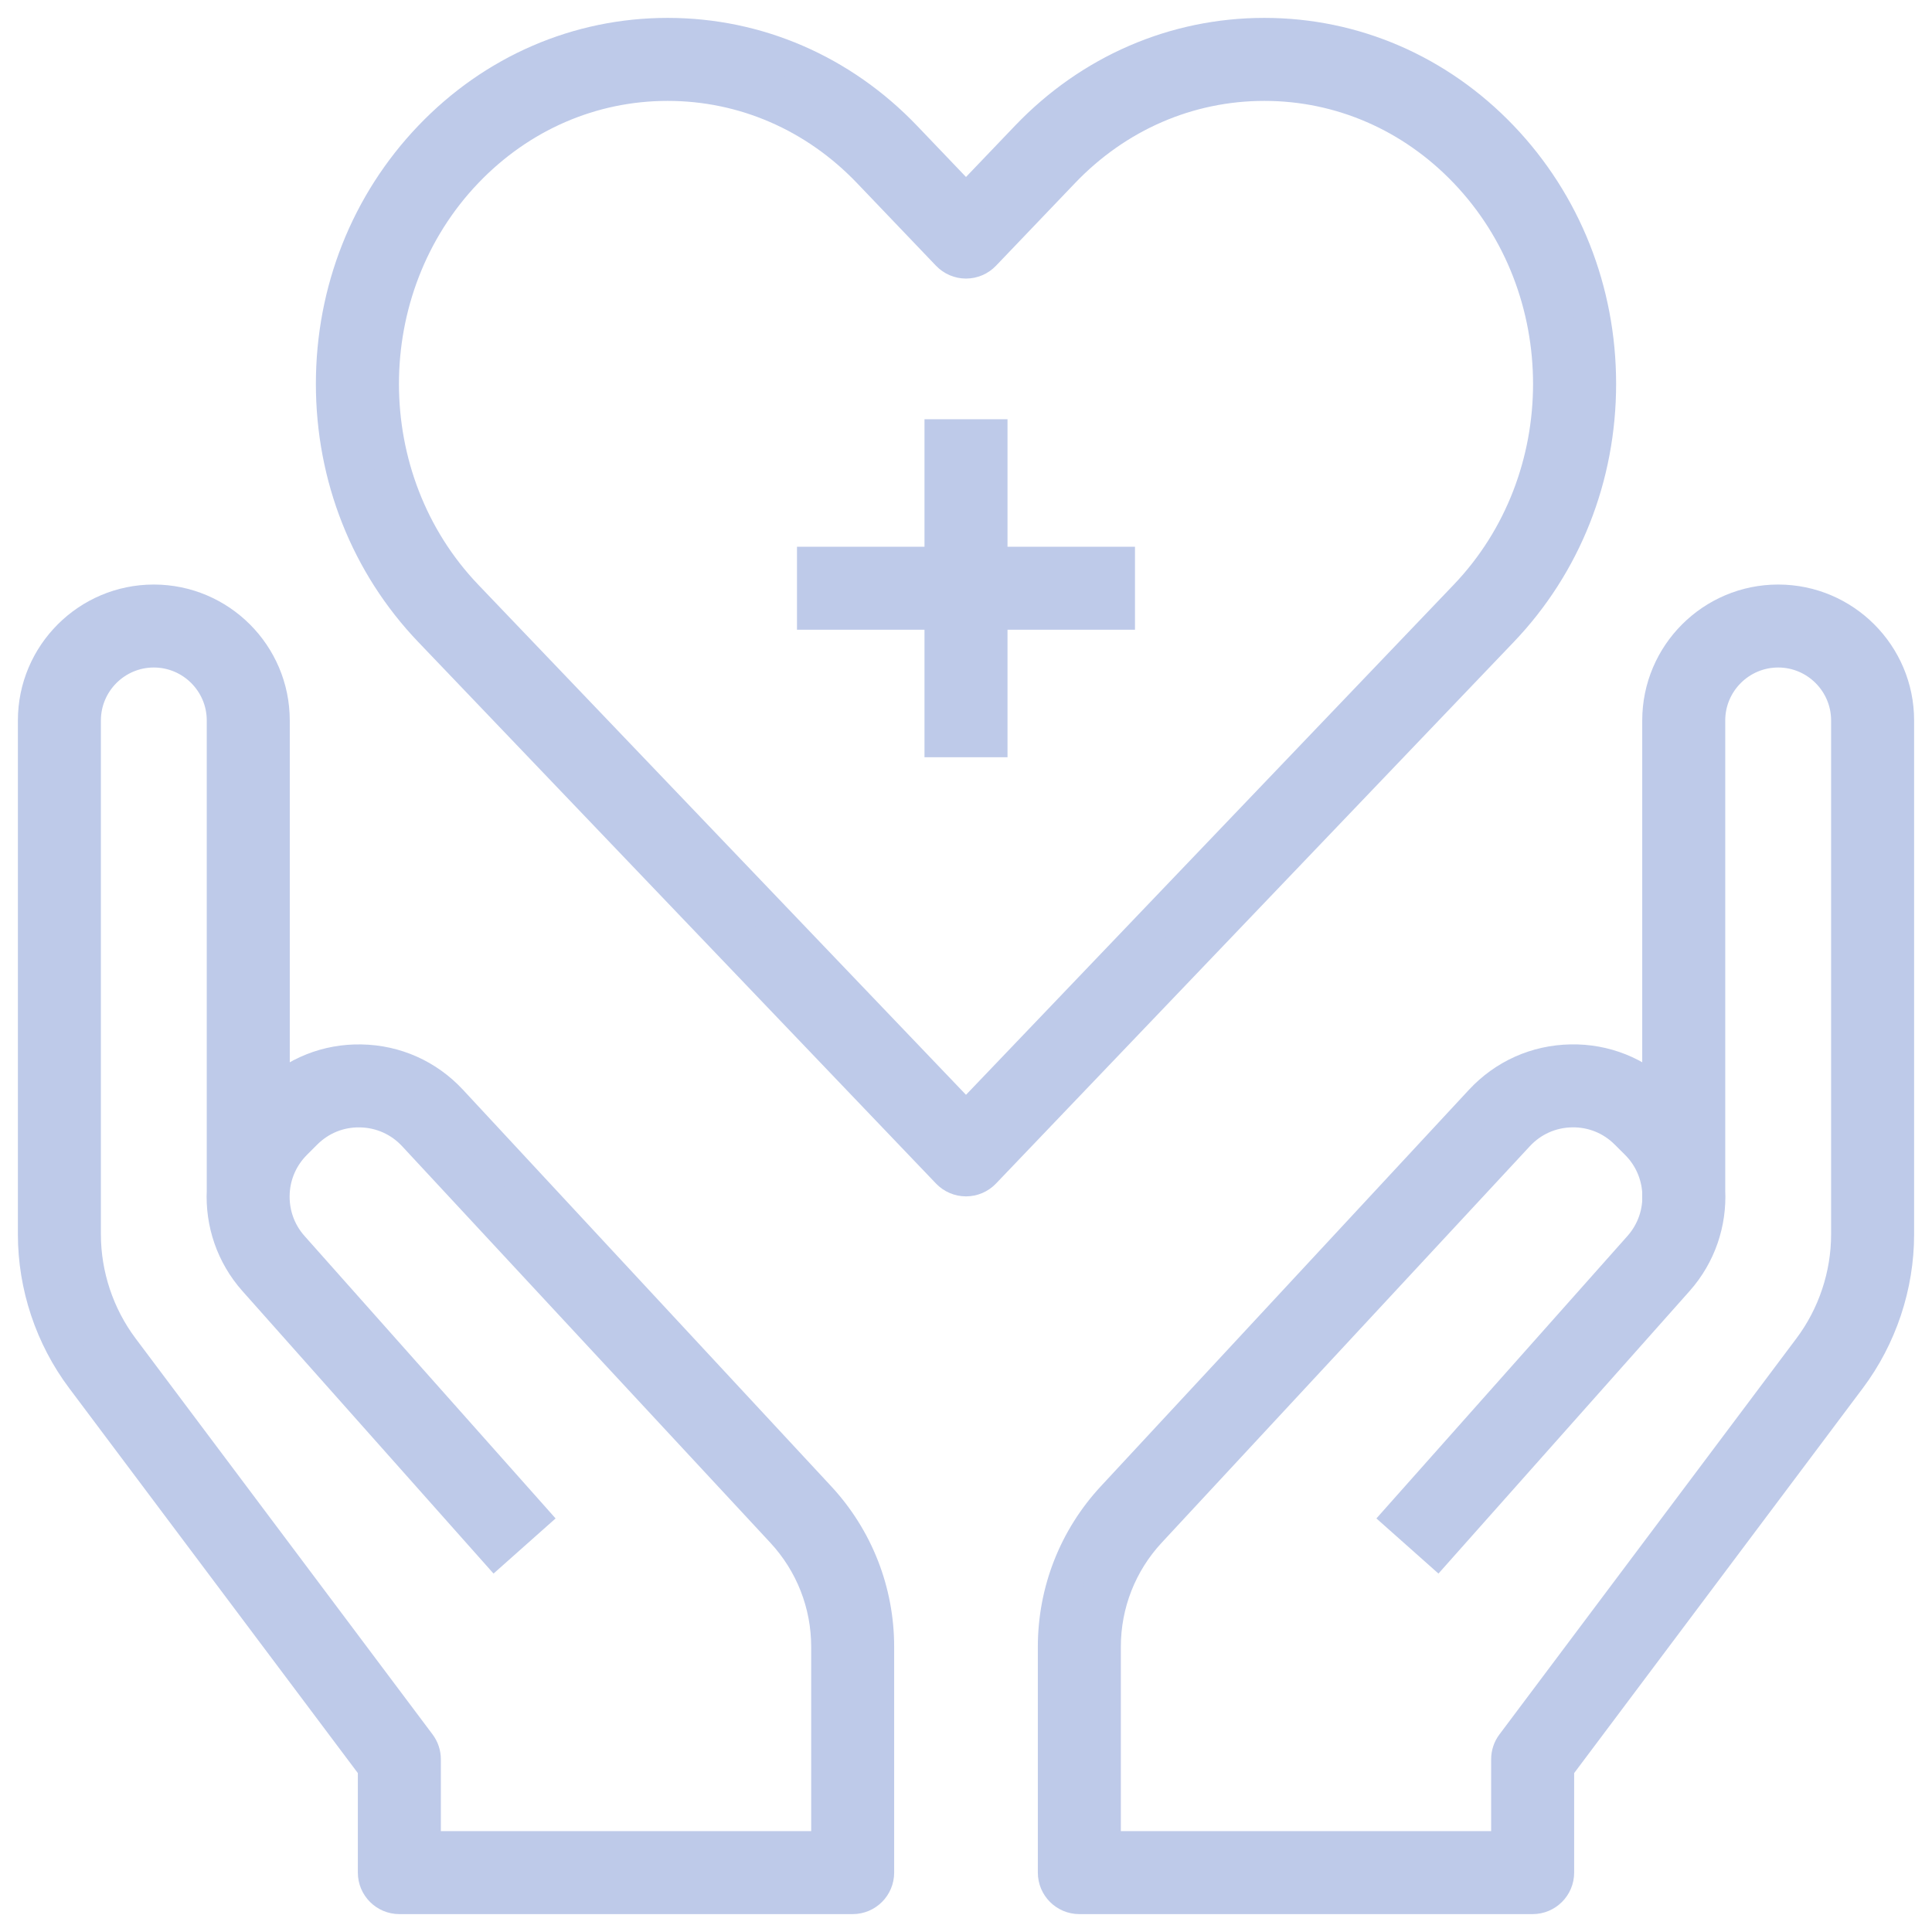
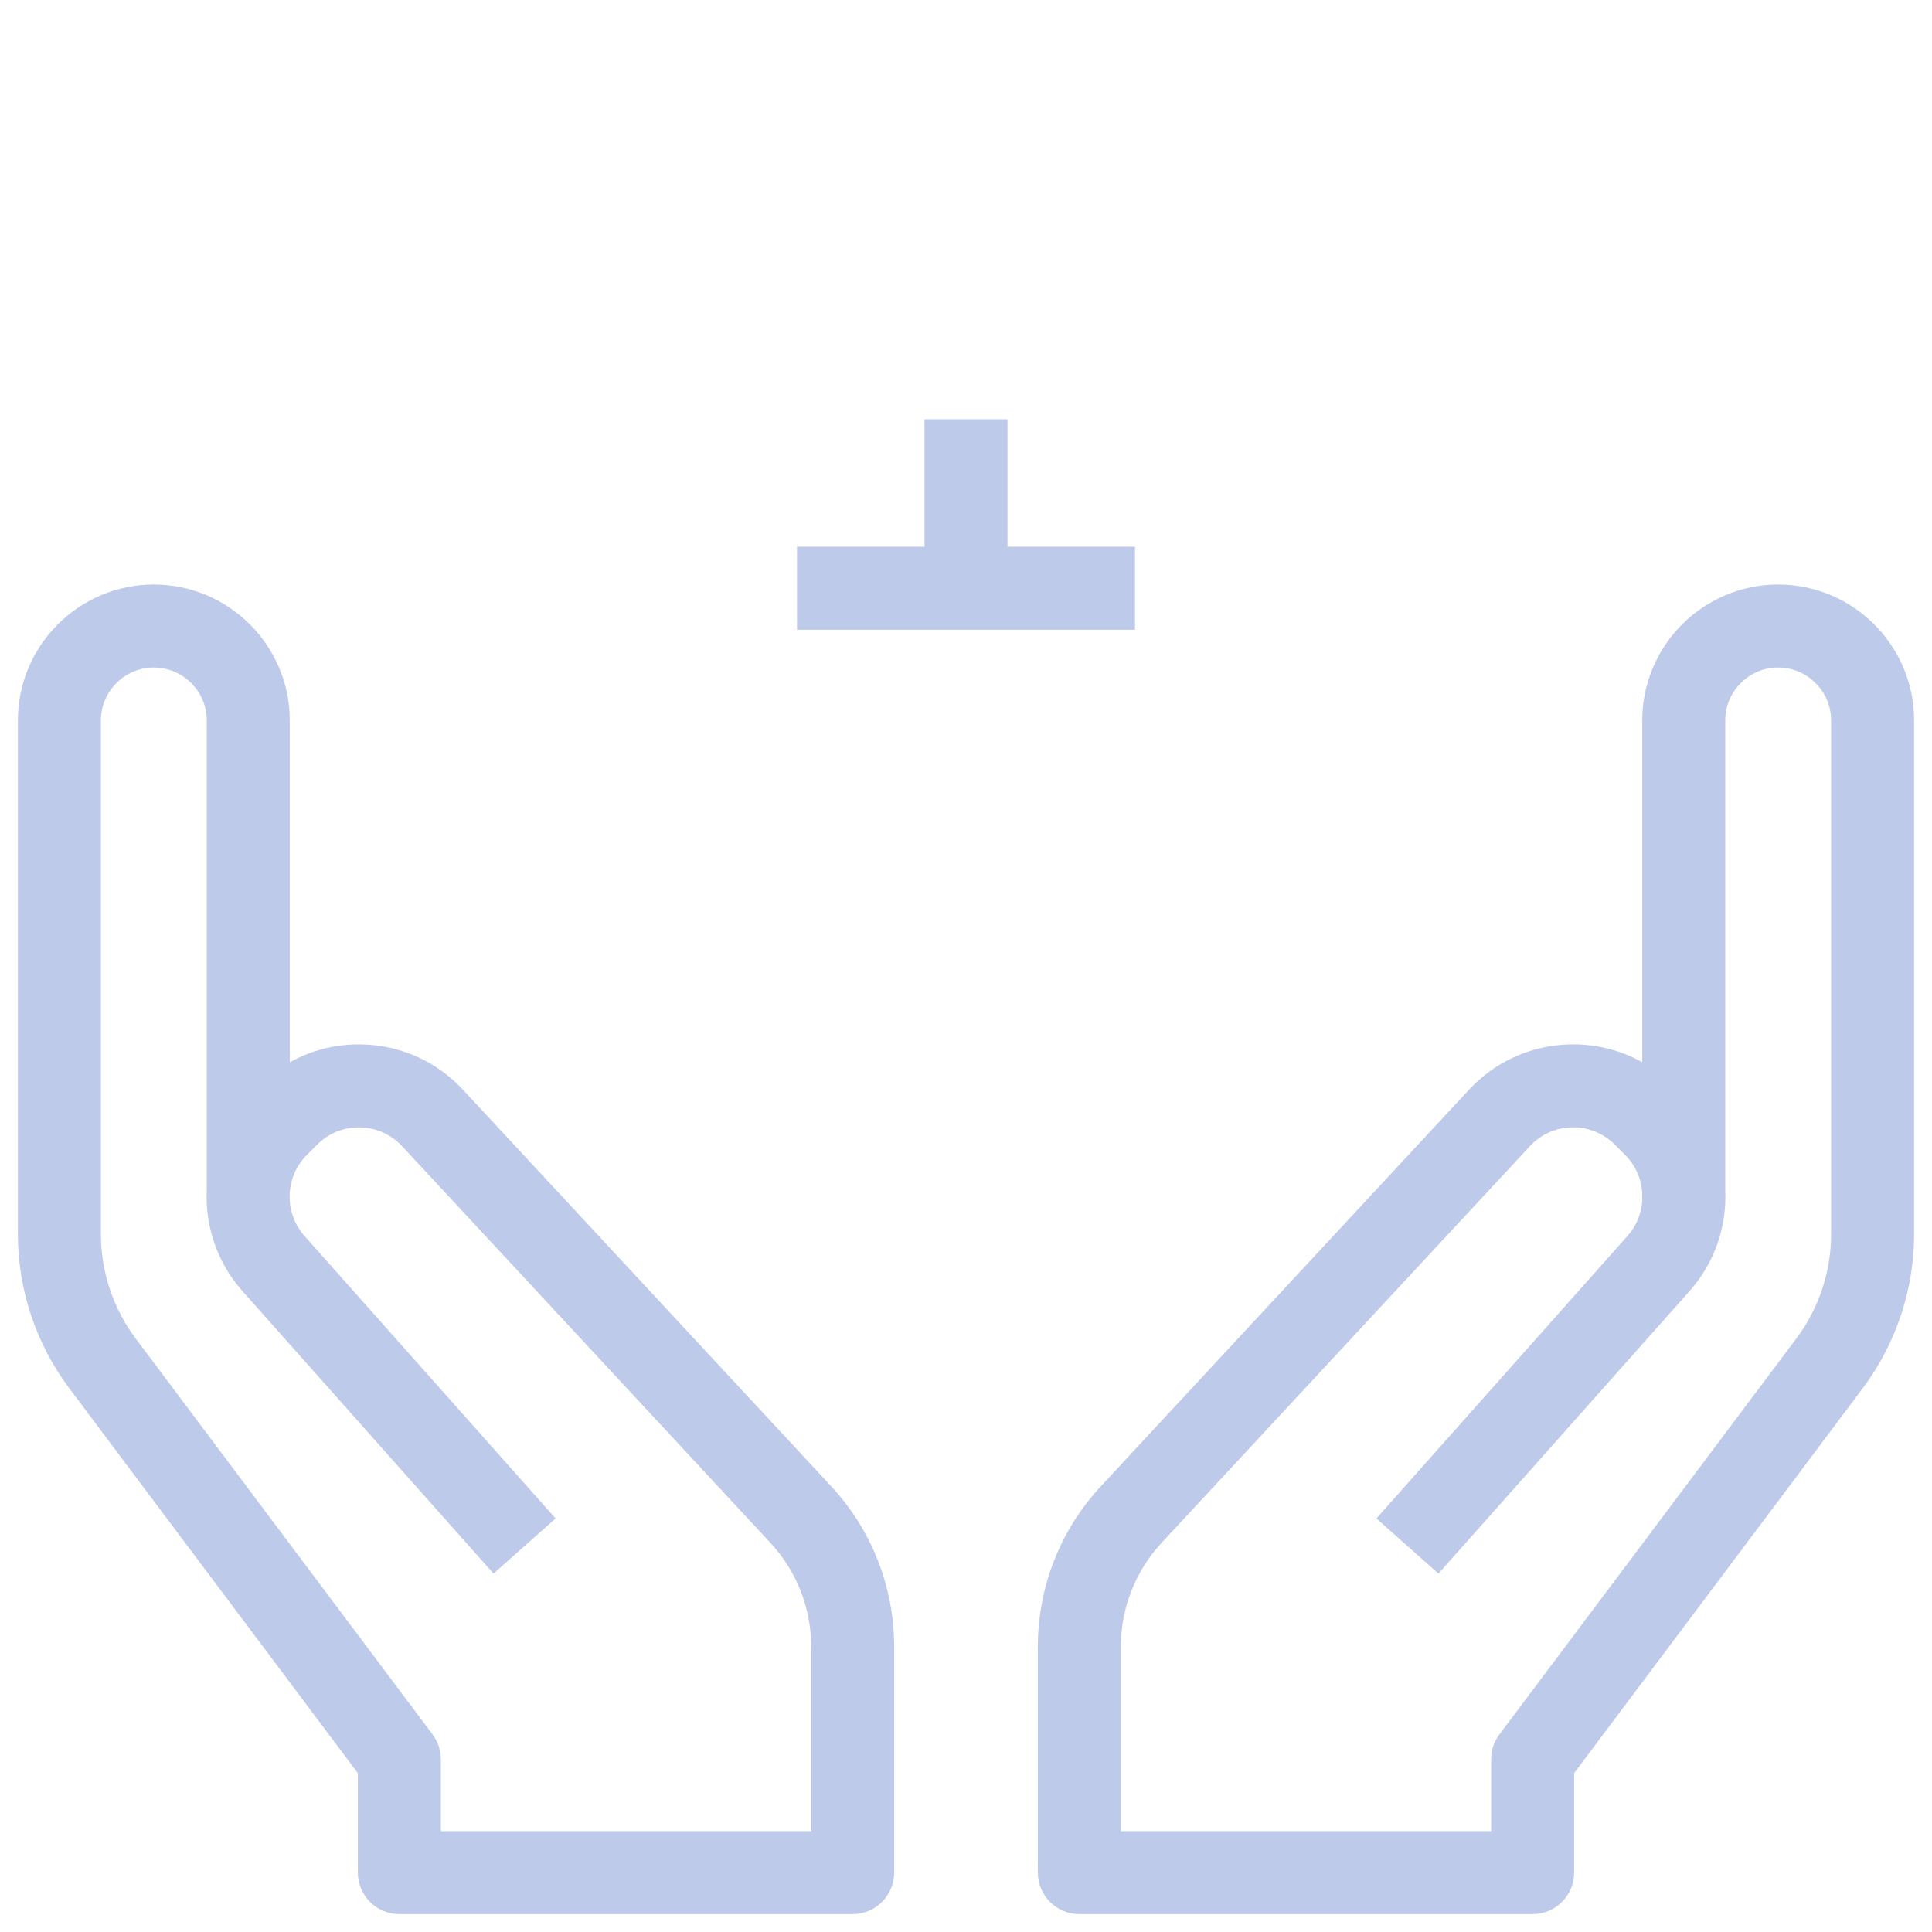
<svg xmlns="http://www.w3.org/2000/svg" width="54" height="54" viewBox="0 0 54 54" fill="none">
-   <path d="M44.671 10.729C44.671 8.136 43.704 5.697 41.948 3.86C40.184 2.016 37.837 1 35.339 1C32.841 1 30.494 2.016 28.73 3.861L27 5.67L25.27 3.86C23.506 2.016 21.159 1 18.661 1C16.163 1 13.816 2.016 12.052 3.86C10.296 5.697 9.329 8.136 9.329 10.729C9.329 13.323 10.296 15.763 12.052 17.599L26.523 32.735C26.648 32.865 26.82 32.939 27 32.939C27.18 32.939 27.353 32.865 27.477 32.735L41.948 17.599C43.703 15.763 44.671 13.324 44.671 10.729ZM27 31.324L13.006 16.688C9.866 13.403 9.866 8.058 13.006 4.773C14.519 3.191 16.527 2.32 18.661 2.32C20.795 2.32 22.804 3.191 24.316 4.773L26.523 7.082C26.648 7.212 26.82 7.286 27 7.286C27.18 7.286 27.353 7.212 27.477 7.082L29.685 4.773C31.197 3.191 33.205 2.32 35.339 2.32C37.474 2.32 39.482 3.191 40.994 4.773C44.134 8.058 44.135 13.403 40.994 16.688L27 31.324Z" fill="#BECAE9" stroke="#BECAE9" />
  <path d="M49.701 16.838C47.881 16.838 46.401 18.318 46.401 20.137V30.686C45.731 30.027 44.846 29.672 43.904 29.691C42.953 29.709 42.073 30.102 41.425 30.799L31.137 41.88C30.086 43.011 29.508 44.485 29.508 46.028V52.34C29.508 52.704 29.803 53 30.168 53H42.838C43.202 53 43.498 52.704 43.498 52.34V49.392L51.667 38.499C52.526 37.353 53 35.934 53 34.501V20.137C53 18.318 51.52 16.838 49.701 16.838ZM51.68 34.501C51.68 35.65 51.301 36.789 50.611 37.708L42.31 48.777C42.224 48.891 42.178 49.03 42.178 49.173V51.68H30.828V46.028C30.828 44.819 31.281 43.664 32.104 42.778L42.393 31.697C42.794 31.265 43.339 31.021 43.928 31.01C44.52 30.999 45.072 31.223 45.488 31.64L45.776 31.927C46.159 32.31 46.368 32.804 46.4 33.309V33.335H46.402C46.431 33.882 46.252 34.439 45.863 34.877L39.177 42.399L40.164 43.276L46.85 35.754C47.475 35.051 47.763 34.159 47.721 33.282V20.137C47.721 19.046 48.609 18.157 49.701 18.157C50.792 18.157 51.68 19.046 51.68 20.137V34.501Z" fill="#BECAE9" stroke="#BECAE9" />
  <path d="M12.575 30.8C11.927 30.103 11.047 29.709 10.096 29.692C9.154 29.673 8.269 30.028 7.599 30.687V20.137C7.599 18.318 6.119 16.838 4.299 16.838C2.48 16.838 1 18.318 1 20.137V34.501C1 35.934 1.473 37.354 2.333 38.499L10.502 49.392V52.34C10.502 52.704 10.798 53 11.162 53H23.832C24.197 53 24.492 52.704 24.492 52.34V46.028C24.492 44.485 23.914 43.011 22.863 41.879L12.575 30.8ZM23.173 51.68H11.822V49.173C11.822 49.03 11.776 48.891 11.69 48.777L3.389 37.708C2.699 36.788 2.32 35.65 2.32 34.501V20.137C2.32 19.046 3.208 18.157 4.299 18.157C5.391 18.157 6.279 19.046 6.279 20.137V33.282C6.237 34.159 6.525 35.051 7.15 35.754L13.836 43.276L14.823 42.399L8.137 34.877C7.747 34.439 7.569 33.882 7.598 33.335L7.599 33.309C7.631 32.804 7.841 32.311 8.223 31.928L8.511 31.64C8.928 31.223 9.48 30.999 10.071 31.011C10.66 31.022 11.206 31.266 11.607 31.698L21.896 42.778C22.719 43.664 23.173 44.819 23.173 46.029V51.68Z" fill="#BECAE9" stroke="#BECAE9" />
-   <path d="M27.66 12.218H26.34V15.782H22.776V17.101H26.34V20.665H27.66V17.101H31.223V15.782H27.66V12.218Z" fill="#BECAE9" stroke="#BECAE9" />
+   <path d="M27.66 12.218H26.34V15.782H22.776V17.101H26.34H27.66V17.101H31.223V15.782H27.66V12.218Z" fill="#BECAE9" stroke="#BECAE9" />
</svg>